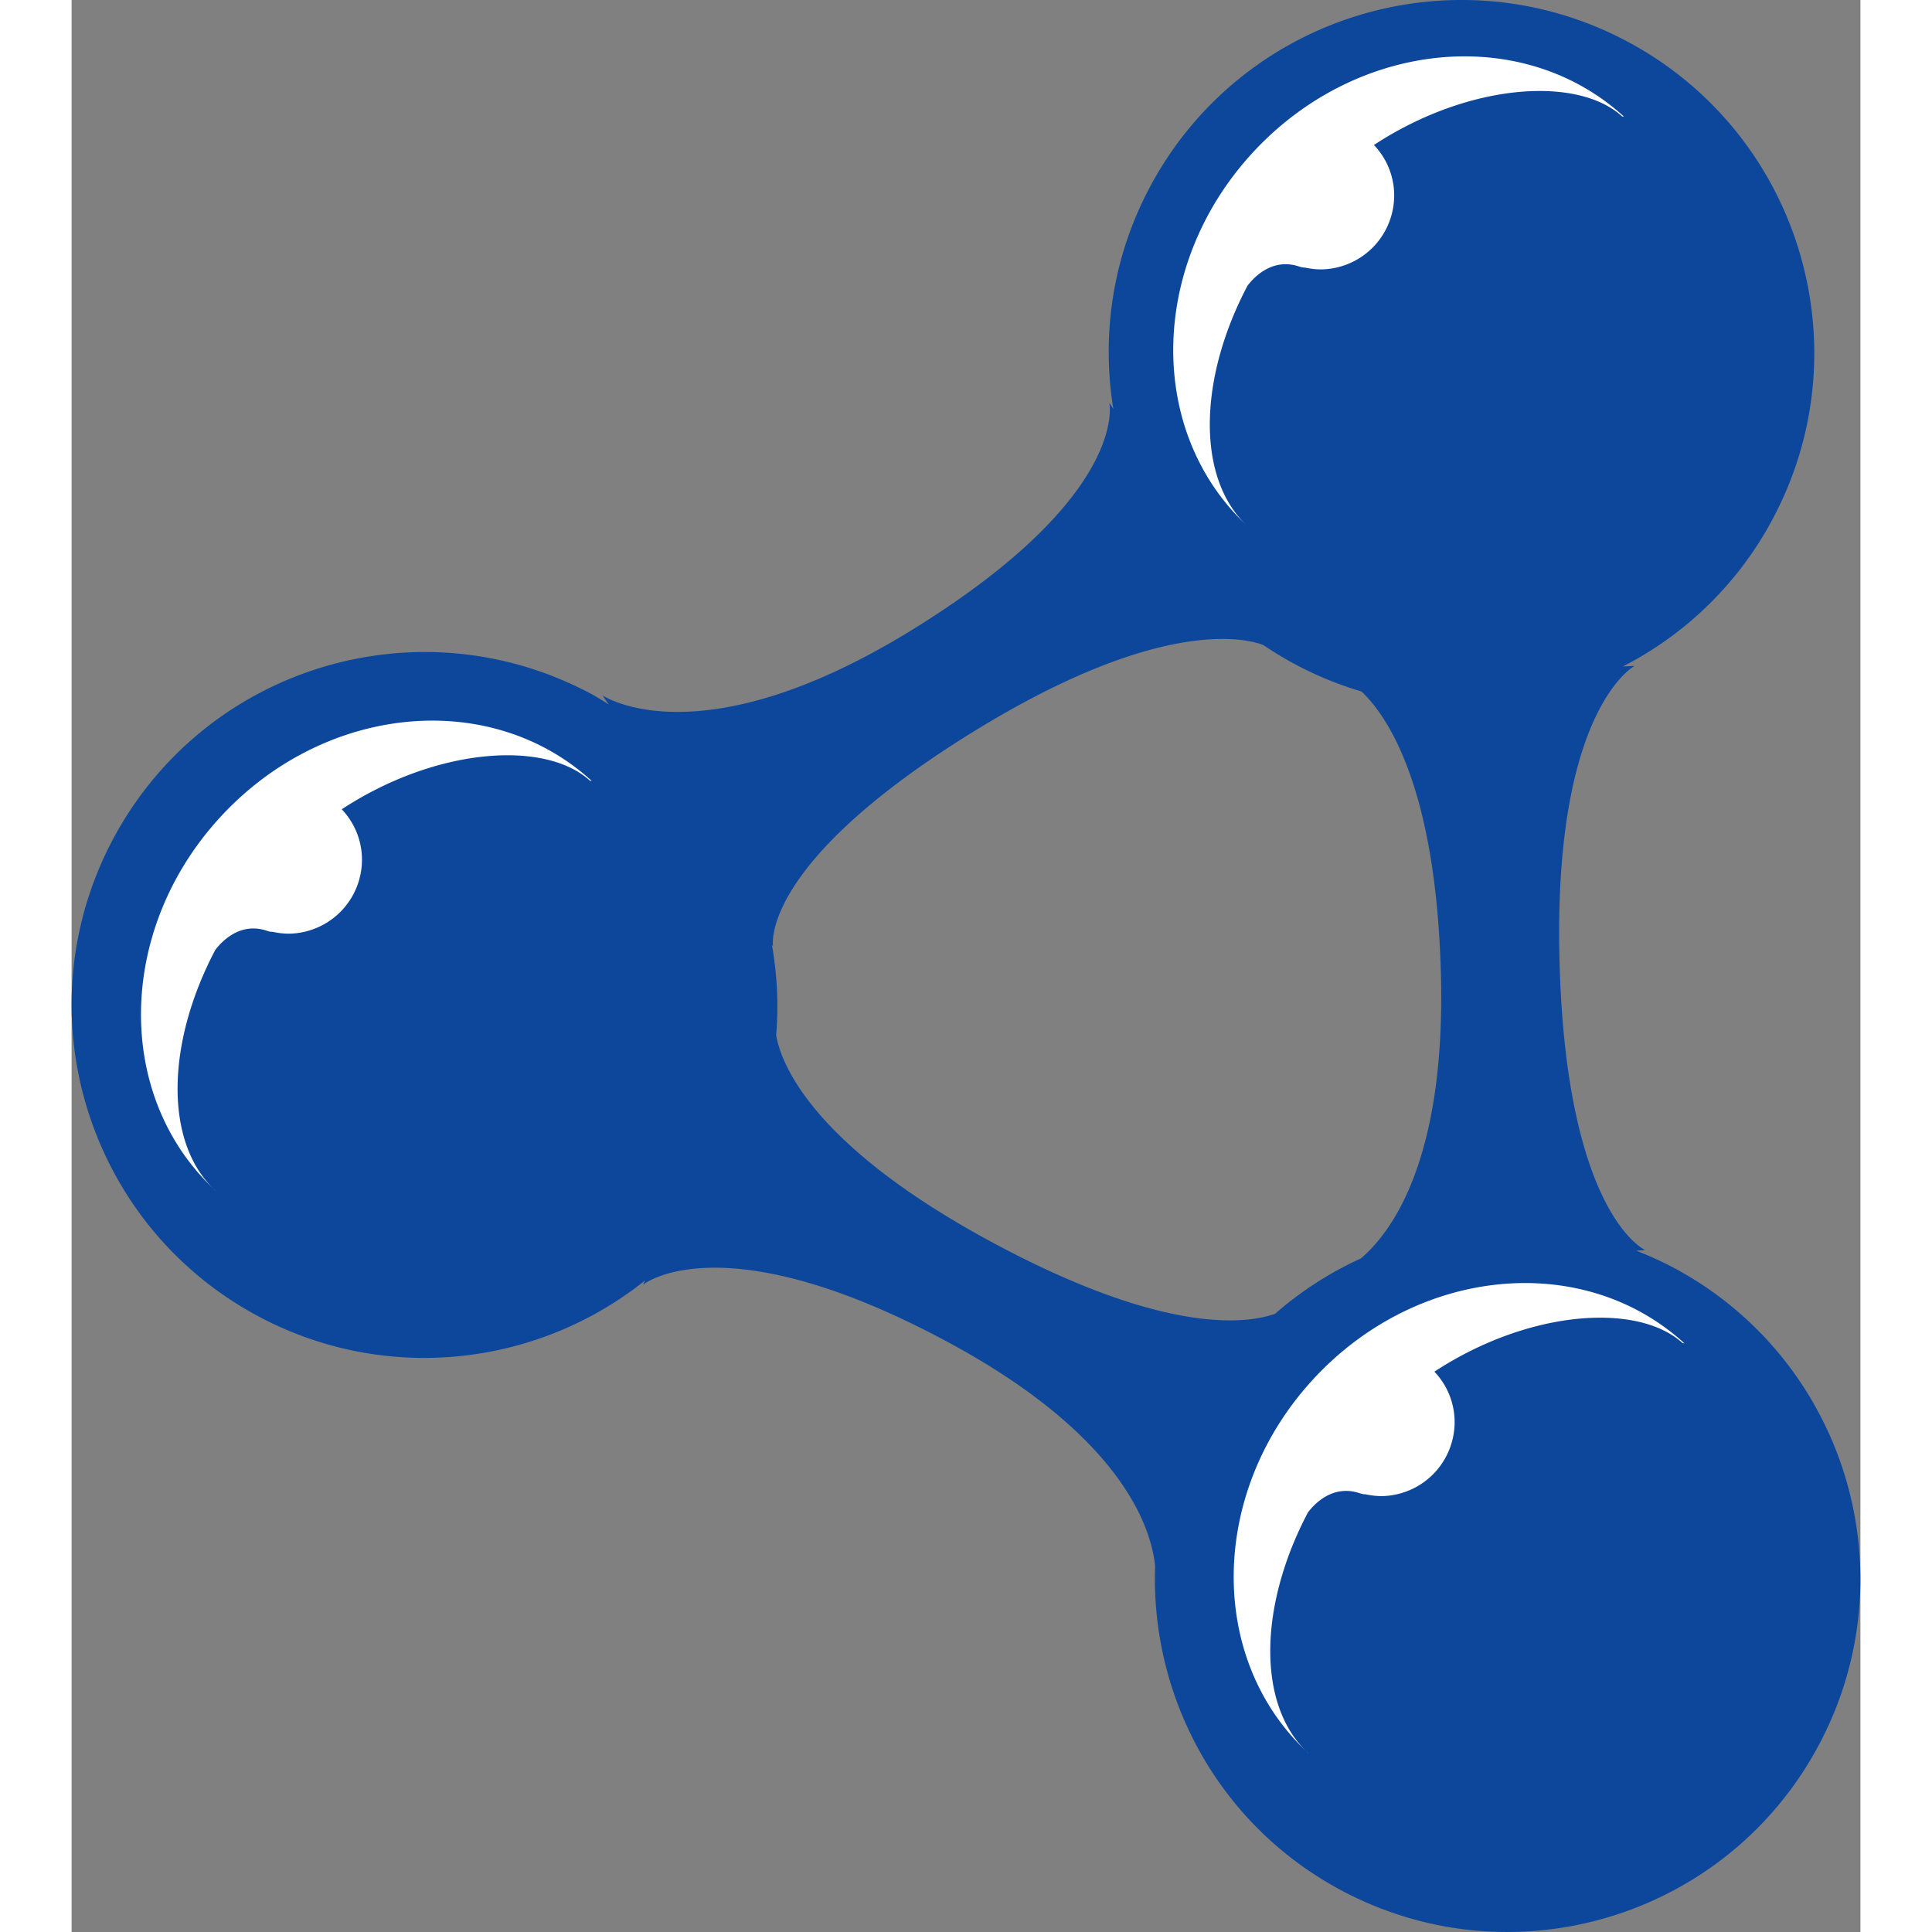
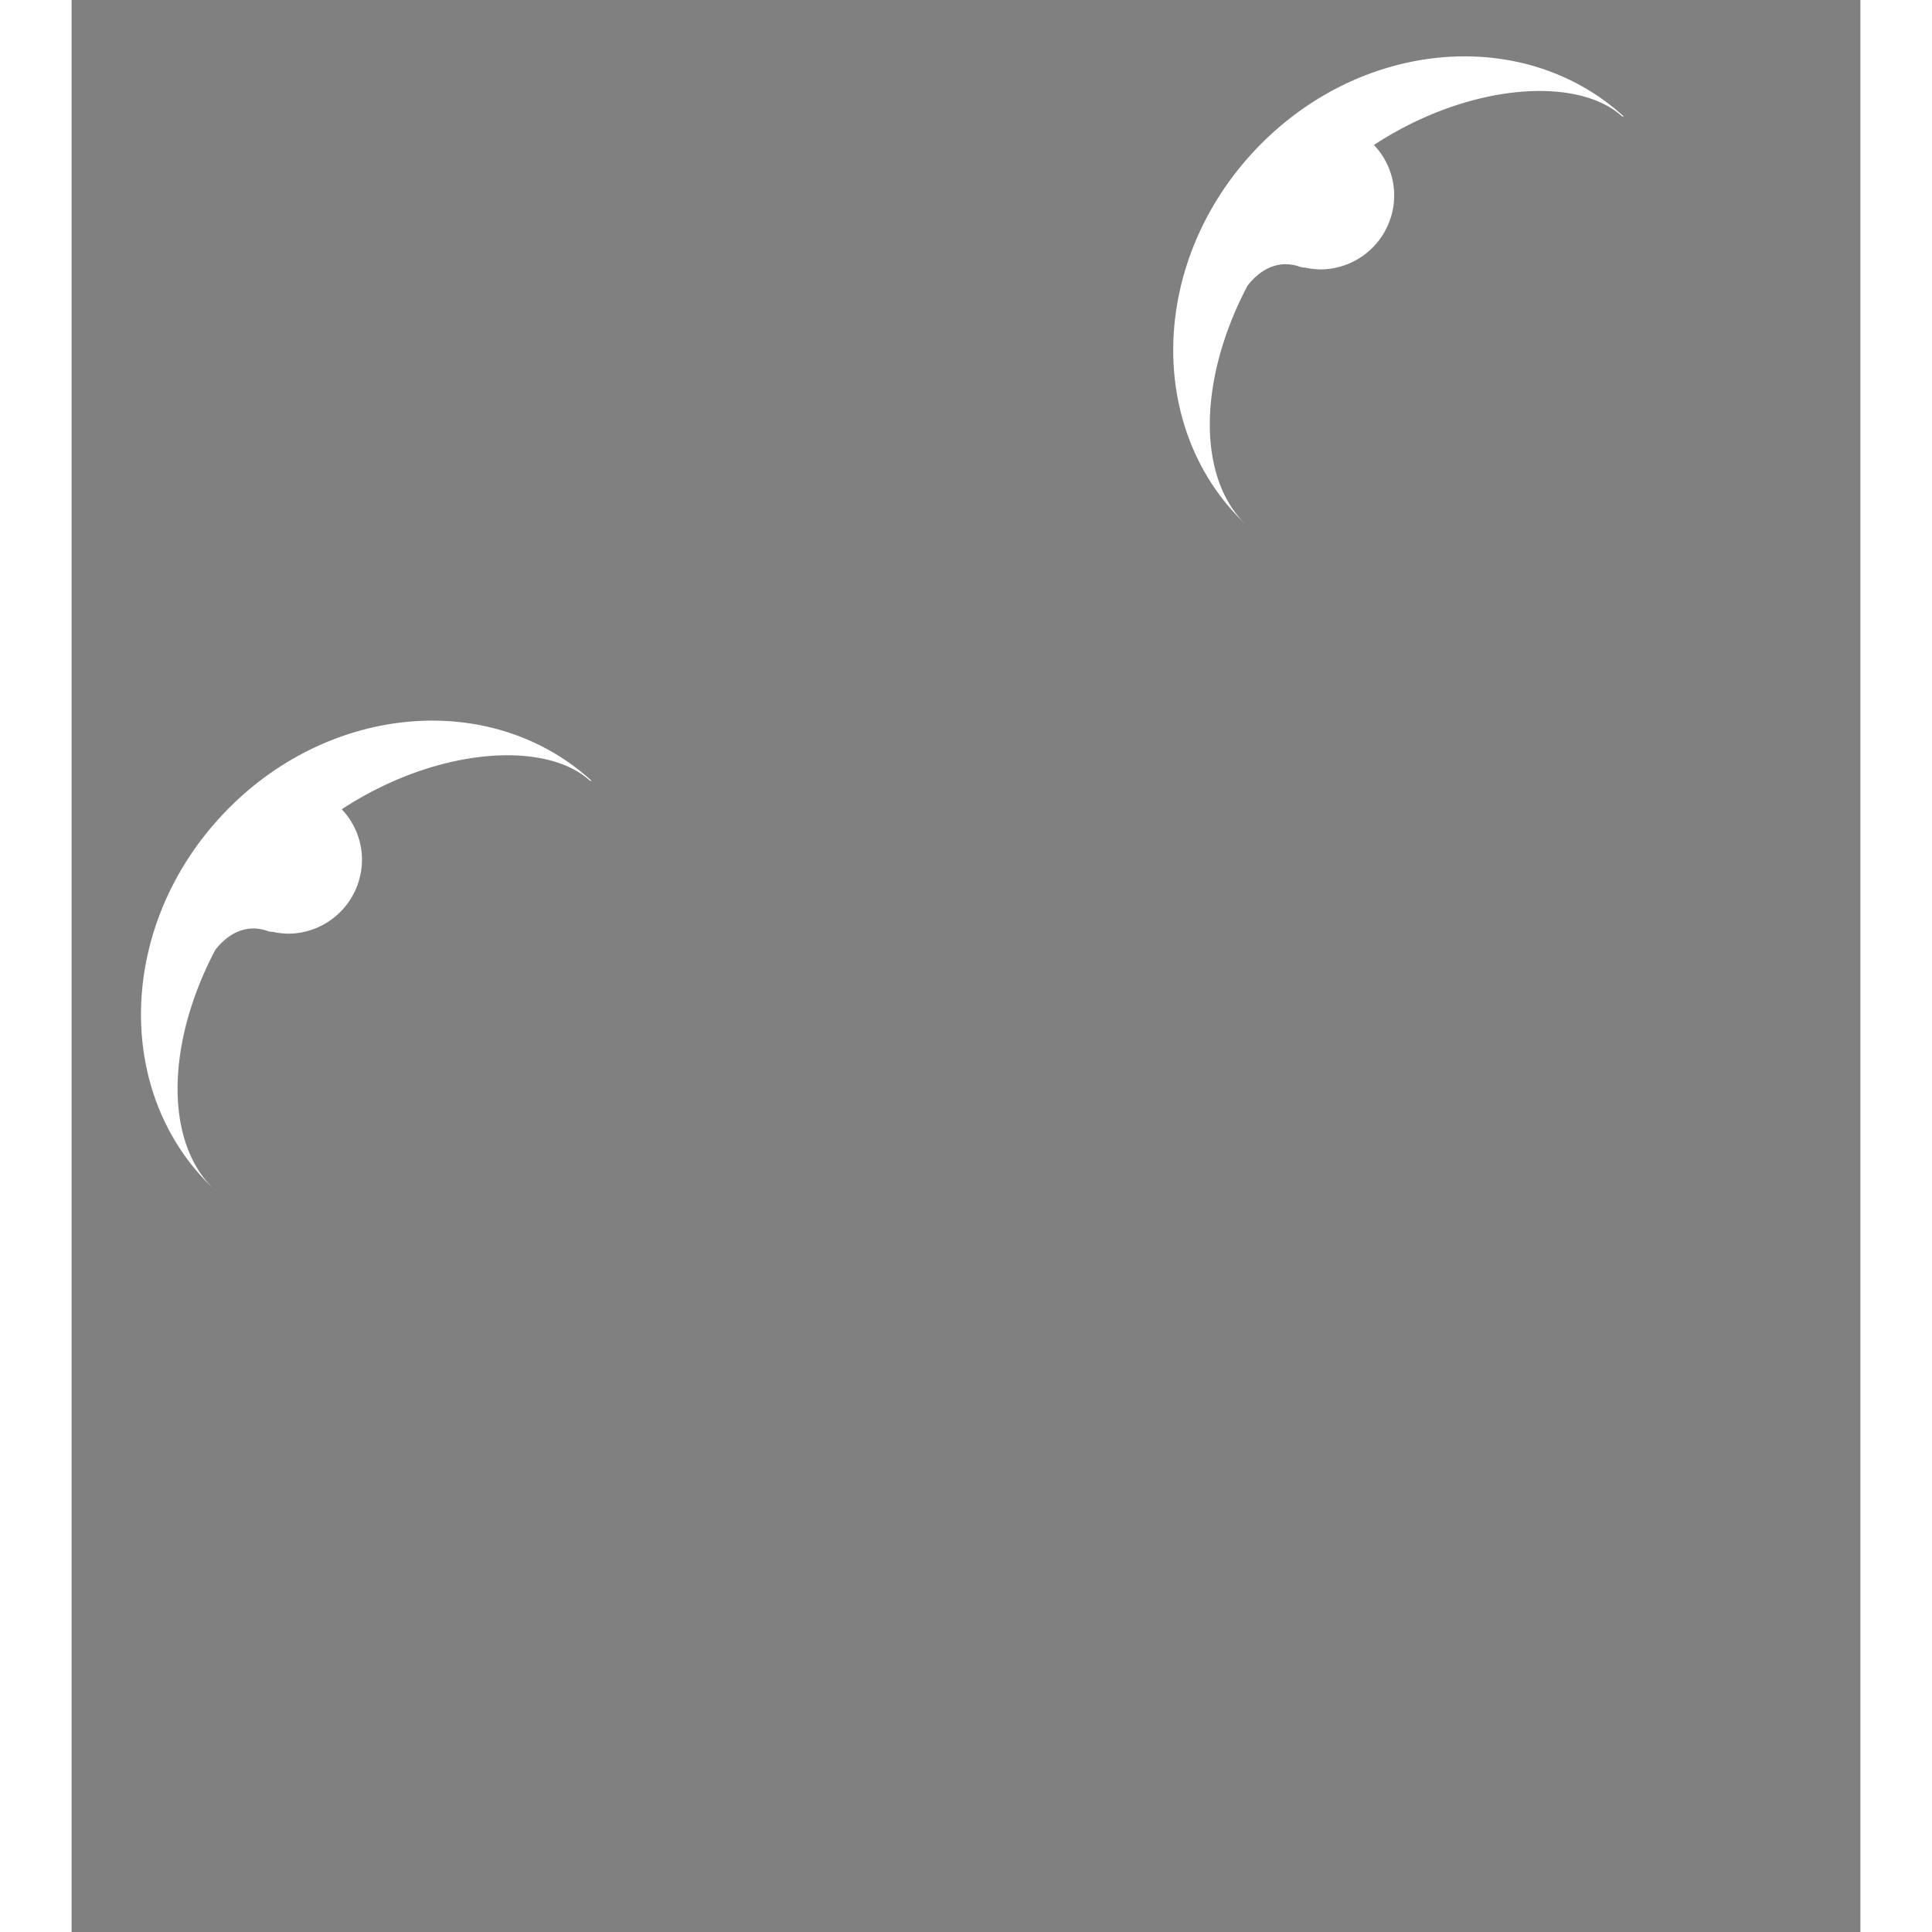
<svg xmlns="http://www.w3.org/2000/svg" width="10" height="10" overflow="visible" viewBox="0 0 94.332 101.883">
  <rect x="0" y="0" width="94.332" height="101.883" fill="#808080" stroke="none" />
  <g image-rendering="optimizeQuality" shape-rendering="geometricPrecision" text-rendering="geometricPrecision">
-     <path fill="#0C479C" d="M84.45 66.836a18.554 18.554 0 0 0-1.936-.879l.466-.038s-4.151-1.838-4.514-15.18c-.359-13.344 3.957-15.62 3.957-15.62l-.62.027a18.47 18.47 0 0 0 7.917-7.804c4.823-9.072 1.372-20.341-7.702-25.165C72.94-2.641 61.674.802 56.854 9.883c-1.982 3.725-2.545 7.817-1.919 11.683l-.212-.326s1.093 4.842-10.258 11.888c-11.349 7.05-16.469 3.54-16.469 3.54l.326.48c-.325-.201-.636-.406-.975-.583C18.269 31.741 7 35.188 2.178 44.266c-4.82 9.077-1.372 20.341 7.703 25.167 6.766 3.591 14.744 2.59 20.365-1.914l-.122.236s4.132-3.399 16.04 2.994c9.4 5.044 10.796 9.988 10.975 11.846-.246 6.893 3.347 13.654 9.847 17.107 9.075 4.825 20.344 1.375 25.164-7.701 4.824-9.075 1.378-20.345-7.7-25.165zm-20.984 2.446c-1.504.532-5.801 1.121-14.847-3.73-9.797-5.26-11.251-9.654-11.464-10.973.139-1.6.05-3.197-.223-4.755l.06.09s-.798-4.274 10.412-11.235c10.033-6.228 14.594-4.989 15.443-4.664a18.45 18.45 0 0 0 1.706 1.033c1.129.6 2.293 1.07 3.472 1.418 1.38 1.314 3.92 5.045 4.184 14.854.27 9.883-2.634 13.694-4.217 15.042a18.46 18.46 0 0 0-4.526 2.92z" />
    <path fill="#FFF" d="M62.239 8.1c-5.415 5.923-5.529 14.636-.312 19.566-2.579-2.483-2.523-7.651.083-12.597.335-.443 1.306-1.49 2.725-1.014.143.049.237.062.292.053.321.069.65.11.99.095a3.904 3.904 0 0 0 3.725-4.077 3.848 3.848 0 0 0-1.065-2.48c5.002-3.277 10.742-3.652 13.094-1.504l.09.006C76.488 1.242 67.705 2.119 62.239 8.1z" />
    <g fill="#FFF">
      <path d="M7.632 62.845c-.046-.047-.093-.102-.141-.148.03.031.059.069.095.102l.046.046zM7.805 43.13c-5.416 5.924-5.529 14.635-.313 19.566-2.578-2.484-2.523-7.652.083-12.598.336-.444 1.308-1.49 2.727-1.014a.709.709 0 0 0 .292.054c.321.069.651.11.99.095a3.905 3.905 0 0 0 3.725-4.076 3.859 3.859 0 0 0-1.063-2.48c4.999-3.276 10.74-3.654 13.092-1.505l.089.008c-5.373-4.909-14.158-4.033-19.622 1.95z" />
    </g>
    <g fill="#FFF">
-       <path d="M65.256 92.504c-.047-.048-.094-.102-.141-.148.029.031.059.069.094.101l.047.047zM65.428 72.786c-5.416 5.926-5.529 14.639-.313 19.569-2.58-2.483-2.523-7.653.082-12.597.336-.445 1.307-1.49 2.727-1.014.143.047.235.061.292.053.32.069.651.11.99.096a3.907 3.907 0 0 0 3.723-4.08 3.856 3.856 0 0 0-1.063-2.479c5-3.275 10.739-3.652 13.093-1.504l.088.007c-5.37-4.907-14.156-4.03-19.619 1.949z" />
-     </g>
+       </g>
  </g>
</svg>